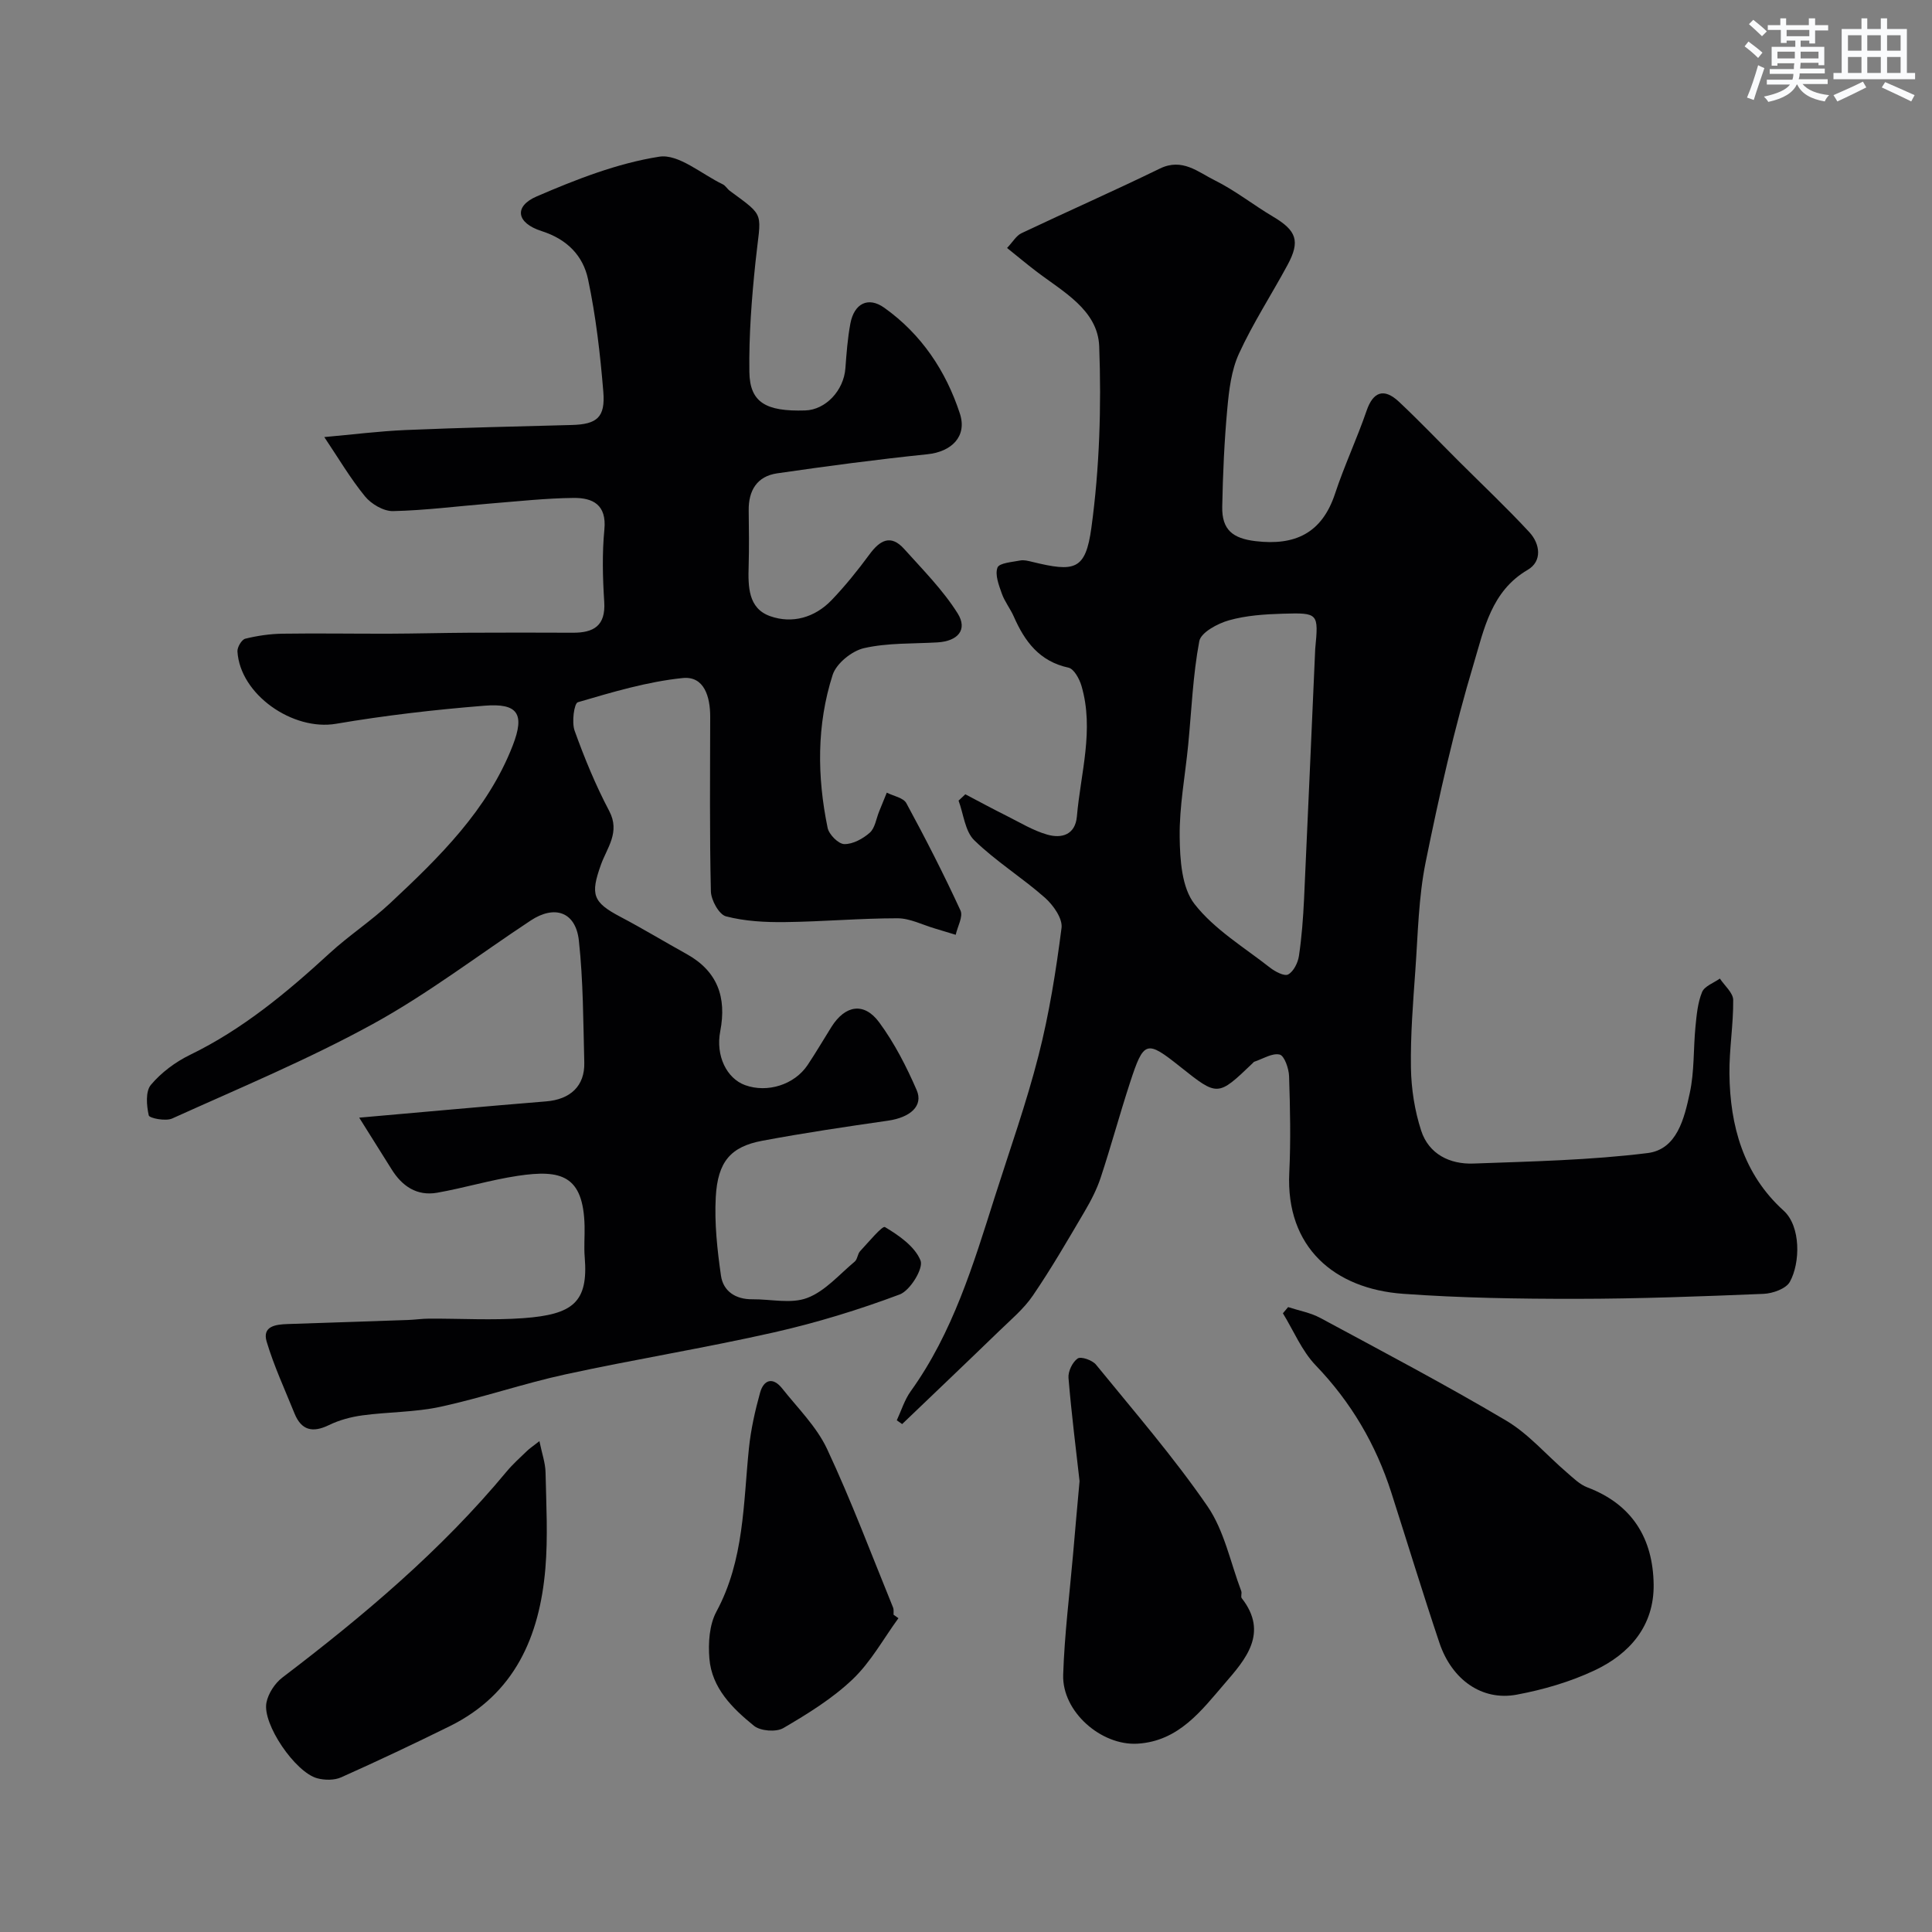
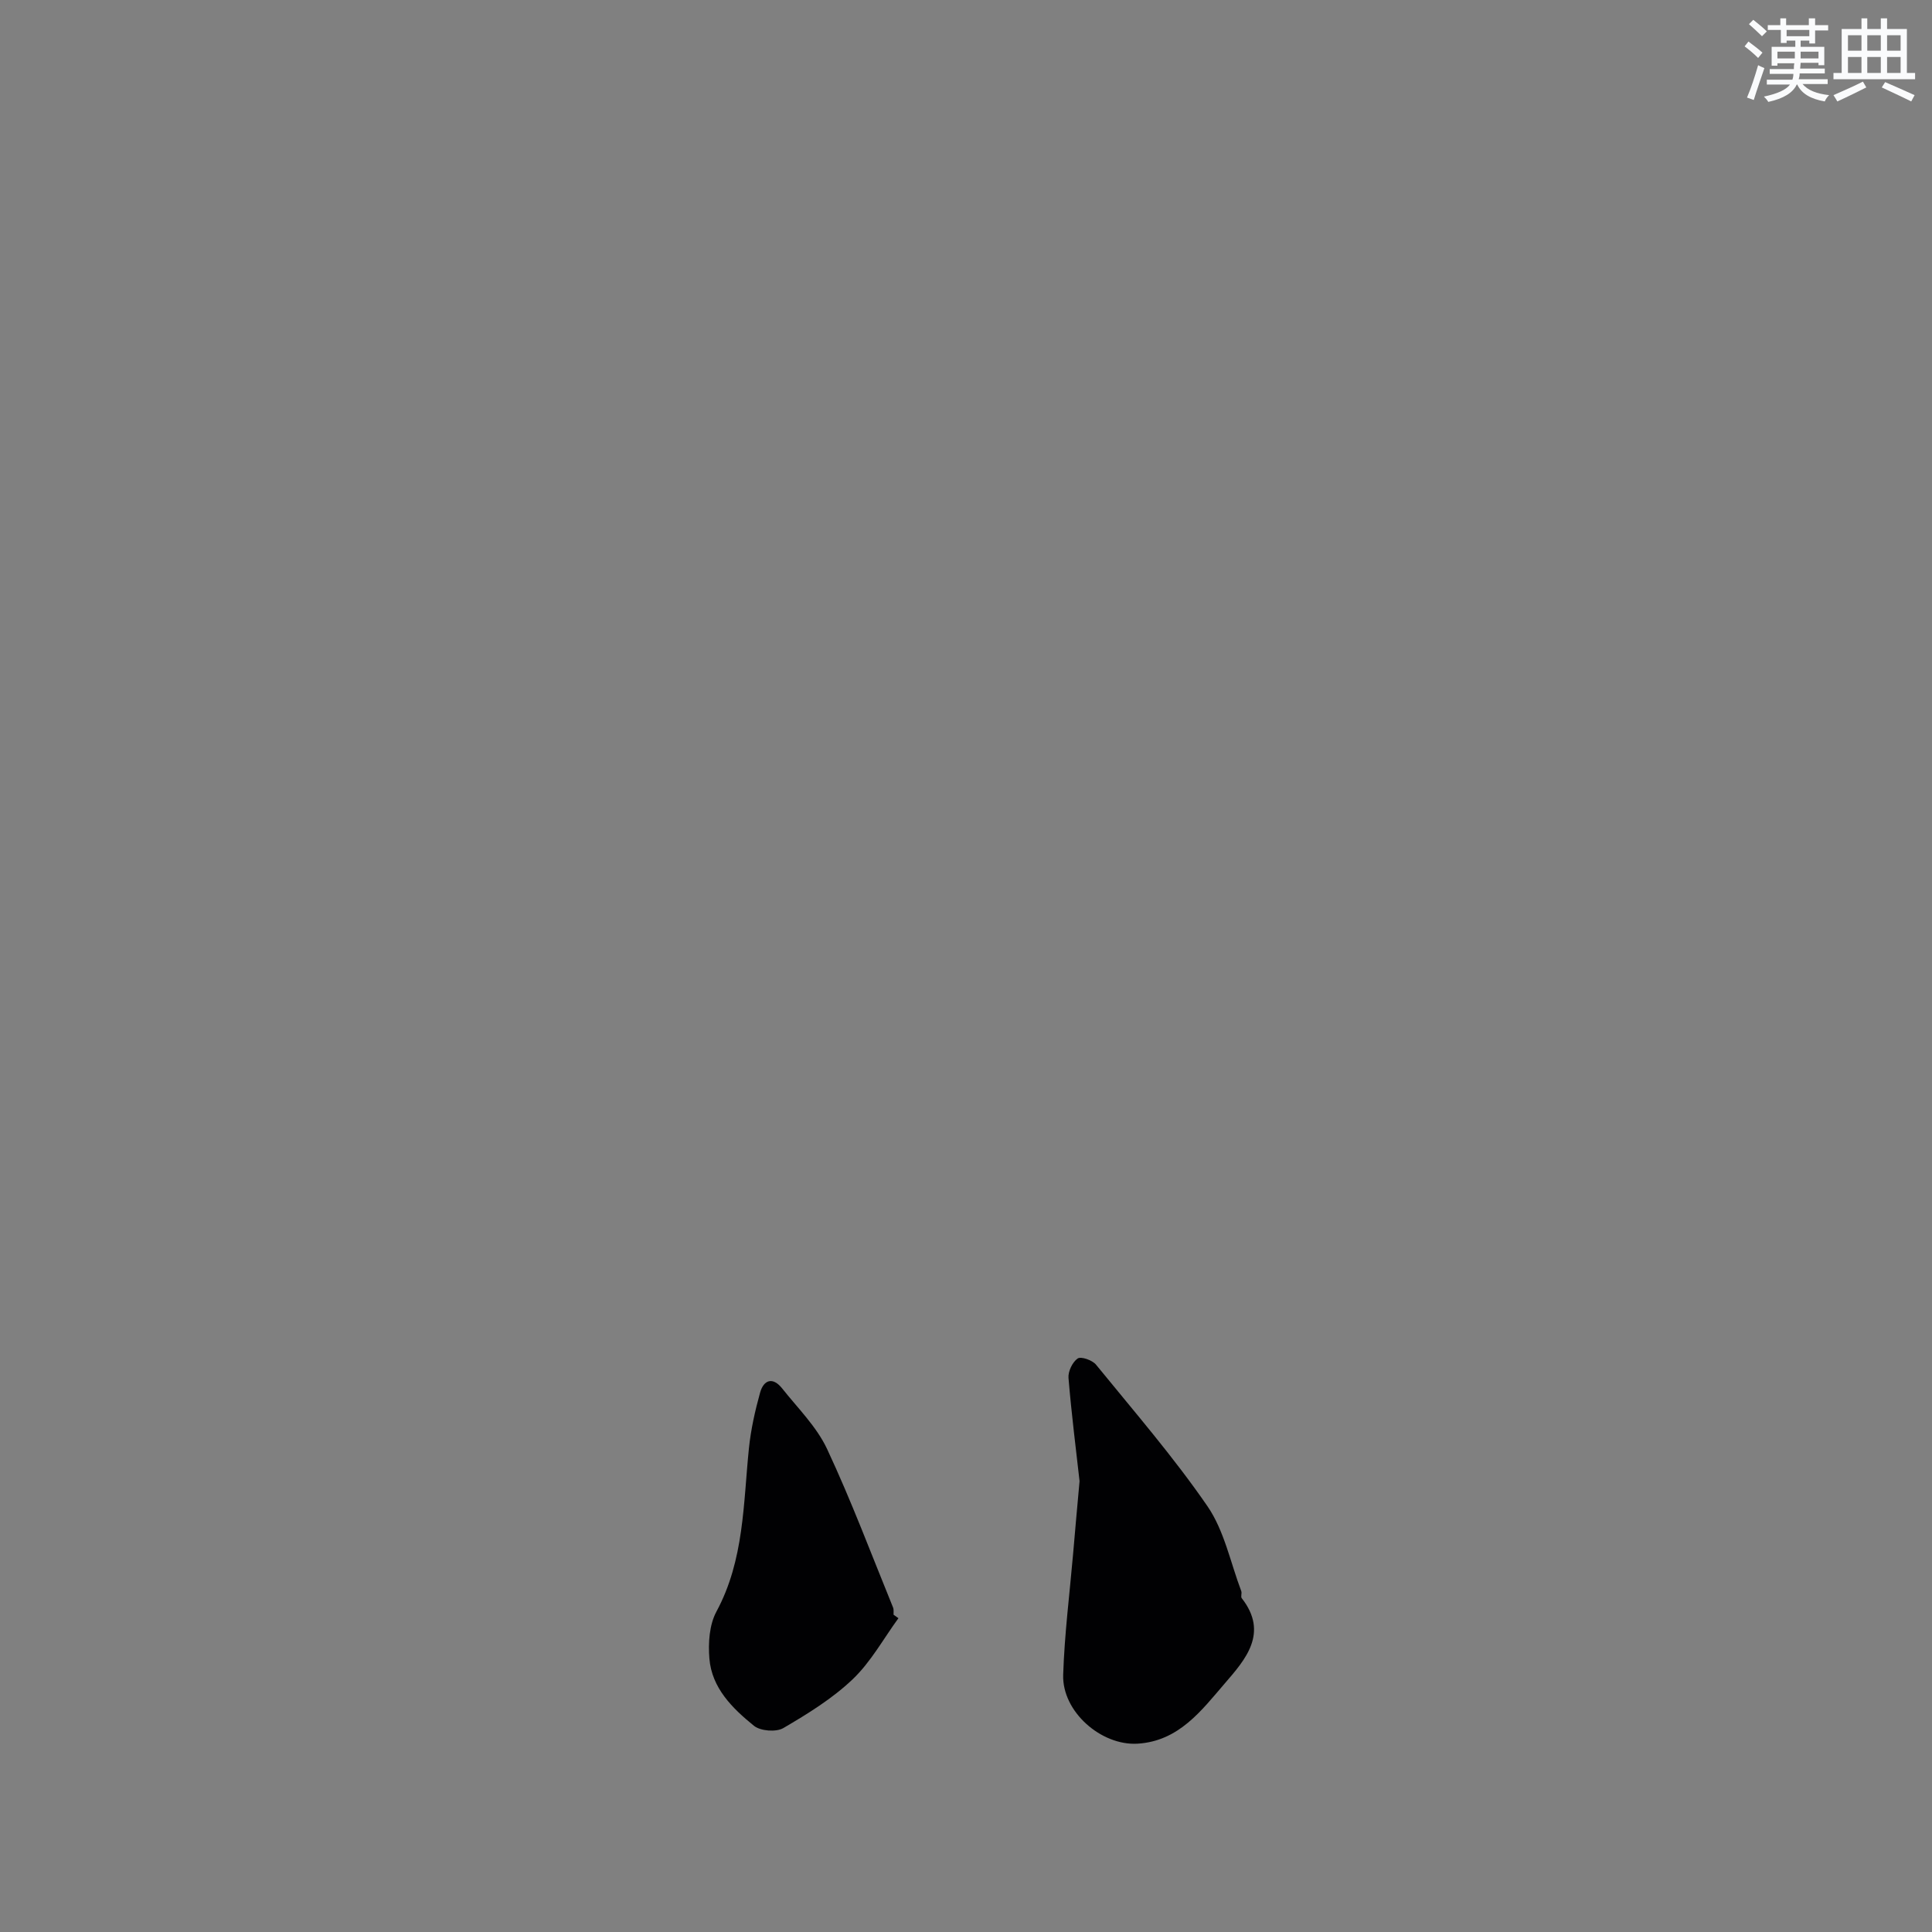
<svg xmlns="http://www.w3.org/2000/svg" enable-background="new 0 0 400 400" viewBox="0 0 400 400">
  <rect x="0" y="0" width="400" height="400" fill="#808080" stroke="none" />
  <g fill="#010103">
-     <path d="m74.37 231.4c13.6-1.19 26.14-2.35 38.7-3.37 4.99-.4 8.03-3.17 7.9-8.05-.22-8.42-.21-16.89-1.12-25.24-.65-5.94-5-7.44-9.97-4.16-10.89 7.19-21.32 15.2-32.72 21.45-13.39 7.34-27.59 13.25-41.53 19.55-1.33.6-4.7-.06-4.83-.65-.46-2.03-.7-4.97.44-6.32 2.15-2.56 5.09-4.75 8.12-6.22 10.92-5.31 20.06-12.93 28.91-21.06 3.98-3.65 8.57-6.65 12.51-10.34 10.18-9.52 20.2-19.3 25.38-32.65 2.55-6.58 1.03-8.79-5.86-8.23-10.28.82-20.56 2.01-30.72 3.74-8.91 1.53-19.88-6.02-20.42-14.98-.05-.88.88-2.44 1.61-2.63 2.5-.62 5.11-1 7.69-1.04 7.38-.11 14.76.02 22.15 0 5.49-.02 10.98-.17 16.47-.2 7.17-.04 14.33-.03 21.5 0 4.31.02 6.84-1.41 6.52-6.39s-.45-10.03.03-14.98c.5-5.14-2.4-6.57-6.35-6.54-5.76.06-11.51.7-17.26 1.16-6.72.54-13.42 1.42-20.15 1.57-1.95.04-4.5-1.46-5.8-3.05-3.06-3.75-5.54-7.98-8.43-12.28 5.65-.5 11.28-1.22 16.93-1.46 11.43-.49 22.87-.73 34.3-1.04 5.21-.14 6.98-1.55 6.54-6.88-.64-7.8-1.54-15.64-3.16-23.29-1.03-4.85-4.3-8.28-9.6-9.97-5.29-1.69-5.78-5.14-1.02-7.19 8.16-3.52 16.68-6.86 25.37-8.22 3.99-.62 8.76 3.62 13.14 5.72.57.27.93.96 1.46 1.35 7.56 5.57 6.41 4.22 5.31 14.8-.79 7.54-1.37 15.15-1.26 22.71.09 6.3 3.41 8.21 11.55 7.96 4.25-.13 7.99-4.13 8.33-8.73.23-3.1.46-6.22 1.03-9.26.78-4.15 3.68-5.65 7.01-3.28 7.68 5.46 12.77 13.07 15.66 21.91 1.56 4.77-1.76 7.92-6.73 8.43-10.39 1.07-20.76 2.45-31.1 3.95-4.15.6-5.95 3.54-5.89 7.69.05 3.83.1 7.67-.01 11.5-.12 4.21-.13 8.76 4.45 10.38s9.24.3 12.71-3.31c2.83-2.95 5.42-6.17 7.85-9.47 2.16-2.94 4.41-4.24 7.2-1.12 3.86 4.3 8.01 8.47 11.06 13.32 2.13 3.4.03 5.76-4.17 6.01-5.09.3-10.3.07-15.21 1.19-2.52.57-5.74 3.17-6.5 5.54-3.32 10.35-3.23 21.06-1.04 31.67.28 1.37 2.23 3.34 3.45 3.36 1.77.04 3.87-1.11 5.28-2.36 1.09-.97 1.32-2.89 1.94-4.4.53-1.3 1.05-2.59 1.58-3.89 1.39.71 3.44 1.05 4.05 2.18 3.96 7.29 7.74 14.69 11.21 22.22.58 1.26-.62 3.33-.99 5.03-1.43-.44-2.86-.88-4.29-1.3-2.59-.76-5.18-2.12-7.77-2.12-7.76 0-15.52.7-23.28.79-4.09.05-8.3-.17-12.22-1.19-1.44-.37-3.09-3.36-3.13-5.19-.28-12.03-.16-24.07-.14-36.1.01-4.11-1.2-8.5-5.68-8.05-7.35.75-14.59 2.92-21.72 5.01-.78.23-1.3 4.15-.67 5.9 2.04 5.67 4.35 11.29 7.16 16.61 2.33 4.41-.47 7.63-1.71 11.12-2.21 6.18-1.73 7.77 4.05 10.81 4.62 2.43 9.08 5.14 13.65 7.67 6.43 3.56 8.36 8.96 7 16-.99 5.1 1.35 9.78 5.13 11.16 4.61 1.68 10.22-.07 12.95-4.15 1.72-2.57 3.28-5.25 4.93-7.88 2.85-4.54 6.76-5.22 9.9-.96 3.15 4.28 5.64 9.14 7.76 14.03 1.42 3.28-1.36 5.66-5.92 6.32-8.7 1.25-17.4 2.54-26.04 4.16-6.53 1.22-9.24 4.3-9.64 11.68-.29 5.39.31 10.89 1.08 16.26.47 3.22 3.03 4.91 6.47 4.88 3.83-.04 8.05 1 11.4-.28 3.7-1.4 6.63-4.86 9.82-7.52.57-.47.58-1.58 1.11-2.15 1.71-1.83 4.61-5.33 5.15-5 2.9 1.73 6.22 4.04 7.37 6.94.64 1.62-2.15 6.2-4.31 7.01-8.48 3.18-17.22 5.86-26.06 7.86-14.29 3.23-28.78 5.57-43.11 8.68-8.71 1.89-17.2 4.83-25.92 6.72-5.25 1.14-10.75 1.05-16.11 1.77-2.38.32-4.83.97-6.98 2.02-3.39 1.65-5.71 1.09-7.13-2.42-1.99-4.93-4.24-9.78-5.76-14.85-.96-3.21 1.87-3.57 4.3-3.65 8.31-.28 16.61-.55 24.92-.84 1.48-.05 2.97-.28 4.45-.28 6.5-.03 13.03.37 19.49-.1 10.23-.76 13.46-3.25 12.69-12.62-.18-2.15.02-4.33-.03-6.5-.27-10.45-4.85-11.69-13.81-10.35-5.61.84-11.1 2.51-16.7 3.5-4.22.74-7.29-1.36-9.47-4.89-2-3.17-3.99-6.34-6.68-10.65z" />
-     <path d="m185.67 294.06c.94-2.01 1.6-4.23 2.88-6.01 8.73-12.15 12.96-26.22 17.4-40.21 3.1-9.75 6.55-19.42 9.07-29.32 2.21-8.65 3.62-17.54 4.76-26.41.25-1.94-1.72-4.73-3.44-6.25-4.71-4.16-10.15-7.53-14.63-11.89-1.92-1.87-2.21-5.42-3.25-8.21.47-.44.93-.88 1.4-1.31 2.86 1.5 5.7 3.04 8.59 4.48 2.76 1.38 5.46 3.04 8.38 3.87 2.97.85 5.8.05 6.13-3.78.78-8.98 3.6-17.91.96-26.98-.42-1.46-1.56-3.56-2.71-3.81-6.01-1.3-9.05-5.42-11.31-10.57-.72-1.64-1.9-3.1-2.49-4.78-.61-1.74-1.45-3.89-.89-5.37.37-.96 3.04-1.14 4.72-1.47.77-.15 1.64.09 2.44.28 8.83 2.16 11.07 1.77 12.28-7.06 1.69-12.37 2.08-25.04 1.62-37.54-.28-7.55-7.51-11.32-13.06-15.56-1.94-1.48-3.81-3.05-6.02-4.82 1.21-1.27 1.91-2.55 2.97-3.05 9.53-4.52 19.19-8.77 28.67-13.39 4.63-2.26 7.92.73 11.37 2.44 4.22 2.09 7.97 5.09 12.04 7.5 4.88 2.89 5.7 5.05 3.02 10.02-3.32 6.15-7.16 12.04-10.06 18.37-1.58 3.45-2.06 7.54-2.41 11.39-.62 6.74-.92 13.52-1.05 20.29-.09 4.8 2.19 6.57 6.91 7.13 8.14.97 13.73-1.63 16.44-9.81 1.92-5.82 4.55-11.4 6.54-17.2 1.34-3.9 3.57-4.79 6.71-1.84 4.25 3.99 8.28 8.22 12.41 12.34 4.88 4.87 9.91 9.61 14.59 14.67 2.23 2.42 2.69 6.01-.37 7.79-7.54 4.4-9.03 12.32-11.14 19.34-4.06 13.52-7.17 27.35-9.98 41.2-1.47 7.27-1.59 14.82-2.12 22.26-.48 6.76-1.03 13.54-.92 20.3.07 4.36.77 8.86 2.12 13 1.58 4.86 5.93 6.99 10.81 6.81 12.04-.44 24.14-.69 36.07-2.17 6.11-.76 7.6-7.22 8.73-12.43.97-4.46.73-9.16 1.18-13.75.24-2.42.46-4.96 1.37-7.16.51-1.23 2.41-1.88 3.68-2.79.97 1.47 2.74 2.94 2.76 4.43.05 5.09-.83 10.18-.78 15.27.12 10.82 2.9 20.82 11.21 28.34 3.61 3.26 3.47 10.84 1.3 14.75-.79 1.43-3.54 2.41-5.45 2.49-12.93.53-25.86 1.02-38.8 1.03-11.93.01-23.9-.18-35.8-1.04-14.25-1.02-24.33-9.62-23.59-25.05.32-6.65.18-13.33-.04-19.99-.05-1.6-.97-4.25-1.94-4.49-1.55-.37-3.49.89-5.26 1.48-.14.05-.25.22-.37.33-7.2 6.89-7.2 6.89-14.93.74-7.05-5.62-7.58-5.5-10.46 3.34-2.12 6.49-3.9 13.09-6.04 19.57-.81 2.46-2.04 4.83-3.36 7.07-3.45 5.86-6.86 11.76-10.69 17.37-1.88 2.76-4.57 5-7 7.36-6.66 6.45-13.37 12.83-20.06 19.24-.36-.25-.74-.51-1.11-.78zm86.63-159.69c.7-7.4.7-7.53-6.68-7.31-3.75.11-7.61.36-11.18 1.37-2.35.66-5.8 2.51-6.14 4.32-1.33 7.06-1.6 14.31-2.3 21.49-.62 6.35-1.84 12.71-1.76 19.04.06 4.73.42 10.5 3.08 13.9 4.1 5.25 10.23 8.93 15.61 13.15 1.06.83 2.99 1.85 3.77 1.42 1.13-.62 2.02-2.42 2.23-3.83.58-3.89.87-7.83 1.06-11.76.8-17.26 1.54-34.53 2.31-51.79z" />
-     <path d="m266.69 270.62c2.24.73 4.65 1.16 6.69 2.26 12.9 6.95 25.87 13.79 38.47 21.25 4.65 2.76 8.34 7.13 12.52 10.71 1.34 1.15 2.69 2.51 4.29 3.11 9.3 3.53 13.57 10.58 13.71 20.08.12 8.55-4.93 14.36-12.2 17.79-5.06 2.39-10.63 4.01-16.14 5.04-7.19 1.35-13.45-3.08-16.02-10.75-3.46-10.31-6.63-20.72-9.95-31.08-3.2-9.97-8.32-18.71-15.64-26.33-2.89-3-4.58-7.17-6.81-10.8.36-.43.72-.85 1.08-1.28z" />
    <path d="m223.51 306.66c-.71-6.38-1.67-13.86-2.29-21.38-.11-1.34.82-3.27 1.9-4.02.68-.47 3.03.34 3.79 1.27 7.86 9.65 16.05 19.1 23.09 29.33 3.48 5.07 4.75 11.65 6.99 17.56.17.44-.15 1.15.1 1.47 5.66 7.22.7 12.76-3.5 17.63-4.82 5.59-9.51 11.98-18.09 12.49-7.5.44-15.63-6.62-15.38-14.27.27-8.37 1.33-16.72 2.06-25.08.38-4.58.81-9.18 1.33-15z" />
-     <path d="m111.68 298.37c.53 2.58 1.23 4.52 1.27 6.48.14 6.65.52 13.34-.04 19.94-1.2 14-6.32 25.94-19.78 32.59-7.43 3.67-14.92 7.21-22.48 10.59-1.42.64-3.43.62-4.98.2-4.54-1.23-11.37-11.21-10.51-15.65.37-1.9 1.75-4.02 3.31-5.21 16.79-12.78 32.87-26.31 46.41-42.63 1.27-1.53 2.77-2.87 4.2-4.25.56-.55 1.23-.98 2.6-2.06z" />
    <path d="m186.01 335.03c-3.11 4.27-5.72 9.07-9.48 12.65-4.2 4-9.31 7.15-14.35 10.1-1.49.87-4.74.62-6.09-.48-4.45-3.61-8.72-7.8-9.22-13.92-.26-3.21-.02-6.98 1.46-9.72 5.76-10.67 5.55-22.35 6.73-33.84.4-3.86 1.26-7.71 2.3-11.46.75-2.71 2.64-3.34 4.57-.91 3.24 4.09 7.14 7.92 9.31 12.55 5.02 10.72 9.18 21.84 13.66 32.82.18.44.08.99.1 1.49.34.24.68.48 1.01.72z" />
  </g>
  <path d="m361.2 9.6.8-1c.9.7 1.9 1.4 2.9 2.3l-.9 1.1c-1-1-2-1.8-2.8-2.4zm.5 10.6c.9-2.1 1.6-4.3 2.3-6.7.4.2.8.4 1.3.6-.7 2.1-1.5 4.3-2.2 6.6zm.4-15.2.9-.9c1 .8 2 1.6 2.8 2.4l-1 1c-.9-.9-1.8-1.7-2.7-2.5zm12.5-1.2h1.2v1.4h2.7v1.1h-2.7v2.7h-1.2v-.6h-1.8v1.3h4.9v3.8h-1.2v-.5h-3.7c0 .4-.1.9-.1 1.2h5.1v1h-5.2c0 .5-.1.9-.2 1.2h6v1h-5.2c1.1 1.3 2.9 2 5.5 2.3-.4.4-.7.8-.9 1.3-2.9-.5-4.8-1.6-5.7-3.5h-.1c-.8 1.7-2.7 2.9-5.9 3.6-.2-.4-.6-.8-.9-1.1 2.8-.6 4.6-1.4 5.4-2.5h-4.8v-1h5.3c.1-.3.2-.7.2-1.2h-4.9v-1h5c0-.4 0-.8.1-1.2h-3.5v.5h-1.2v-3.9h4.9v-1.3h-1.8v.5h-1.2v-2.7h-2.7v-1h2.6v-1.4h1.2v1.4h4.7v-1.4zm-6.6 8.3h3.6c0-.4 0-.9 0-1.4h-3.6zm1.9-4.6h4.7v-1.3h-4.7zm6.6 3.2h-3.7v1.4h3.7z" fill="#fafbfc" />
  <path d="m385.3 3.8h1.3v2.2h2.8v-2.2h1.3v2.2h4.1v9.1h1.7v1.3h-16.9v-1.3h1.7v-9.1h4.1v-2.2zm.4 13.1.7 1.2c-1.8.9-3.8 1.9-6 2.9-.2-.4-.5-.8-.8-1.3 2.3-1 4.3-1.9 6.1-2.8zm-3.1-6.4h2.8v-3.2h-2.8zm0 4.6h2.8v-3.3h-2.8zm4-4.6h2.8v-3.2h-2.8zm0 4.6h2.8v-3.3h-2.8zm3.7 1.9c2.1.9 4.1 1.8 6.1 2.7l-.7 1.3c-2.2-1.1-4.2-2-6.1-2.9zm3.2-9.7h-2.8v3.2h2.8zm-2.8 7.8h2.8v-3.3h-2.8z" fill="#fafbfc" />
</svg>